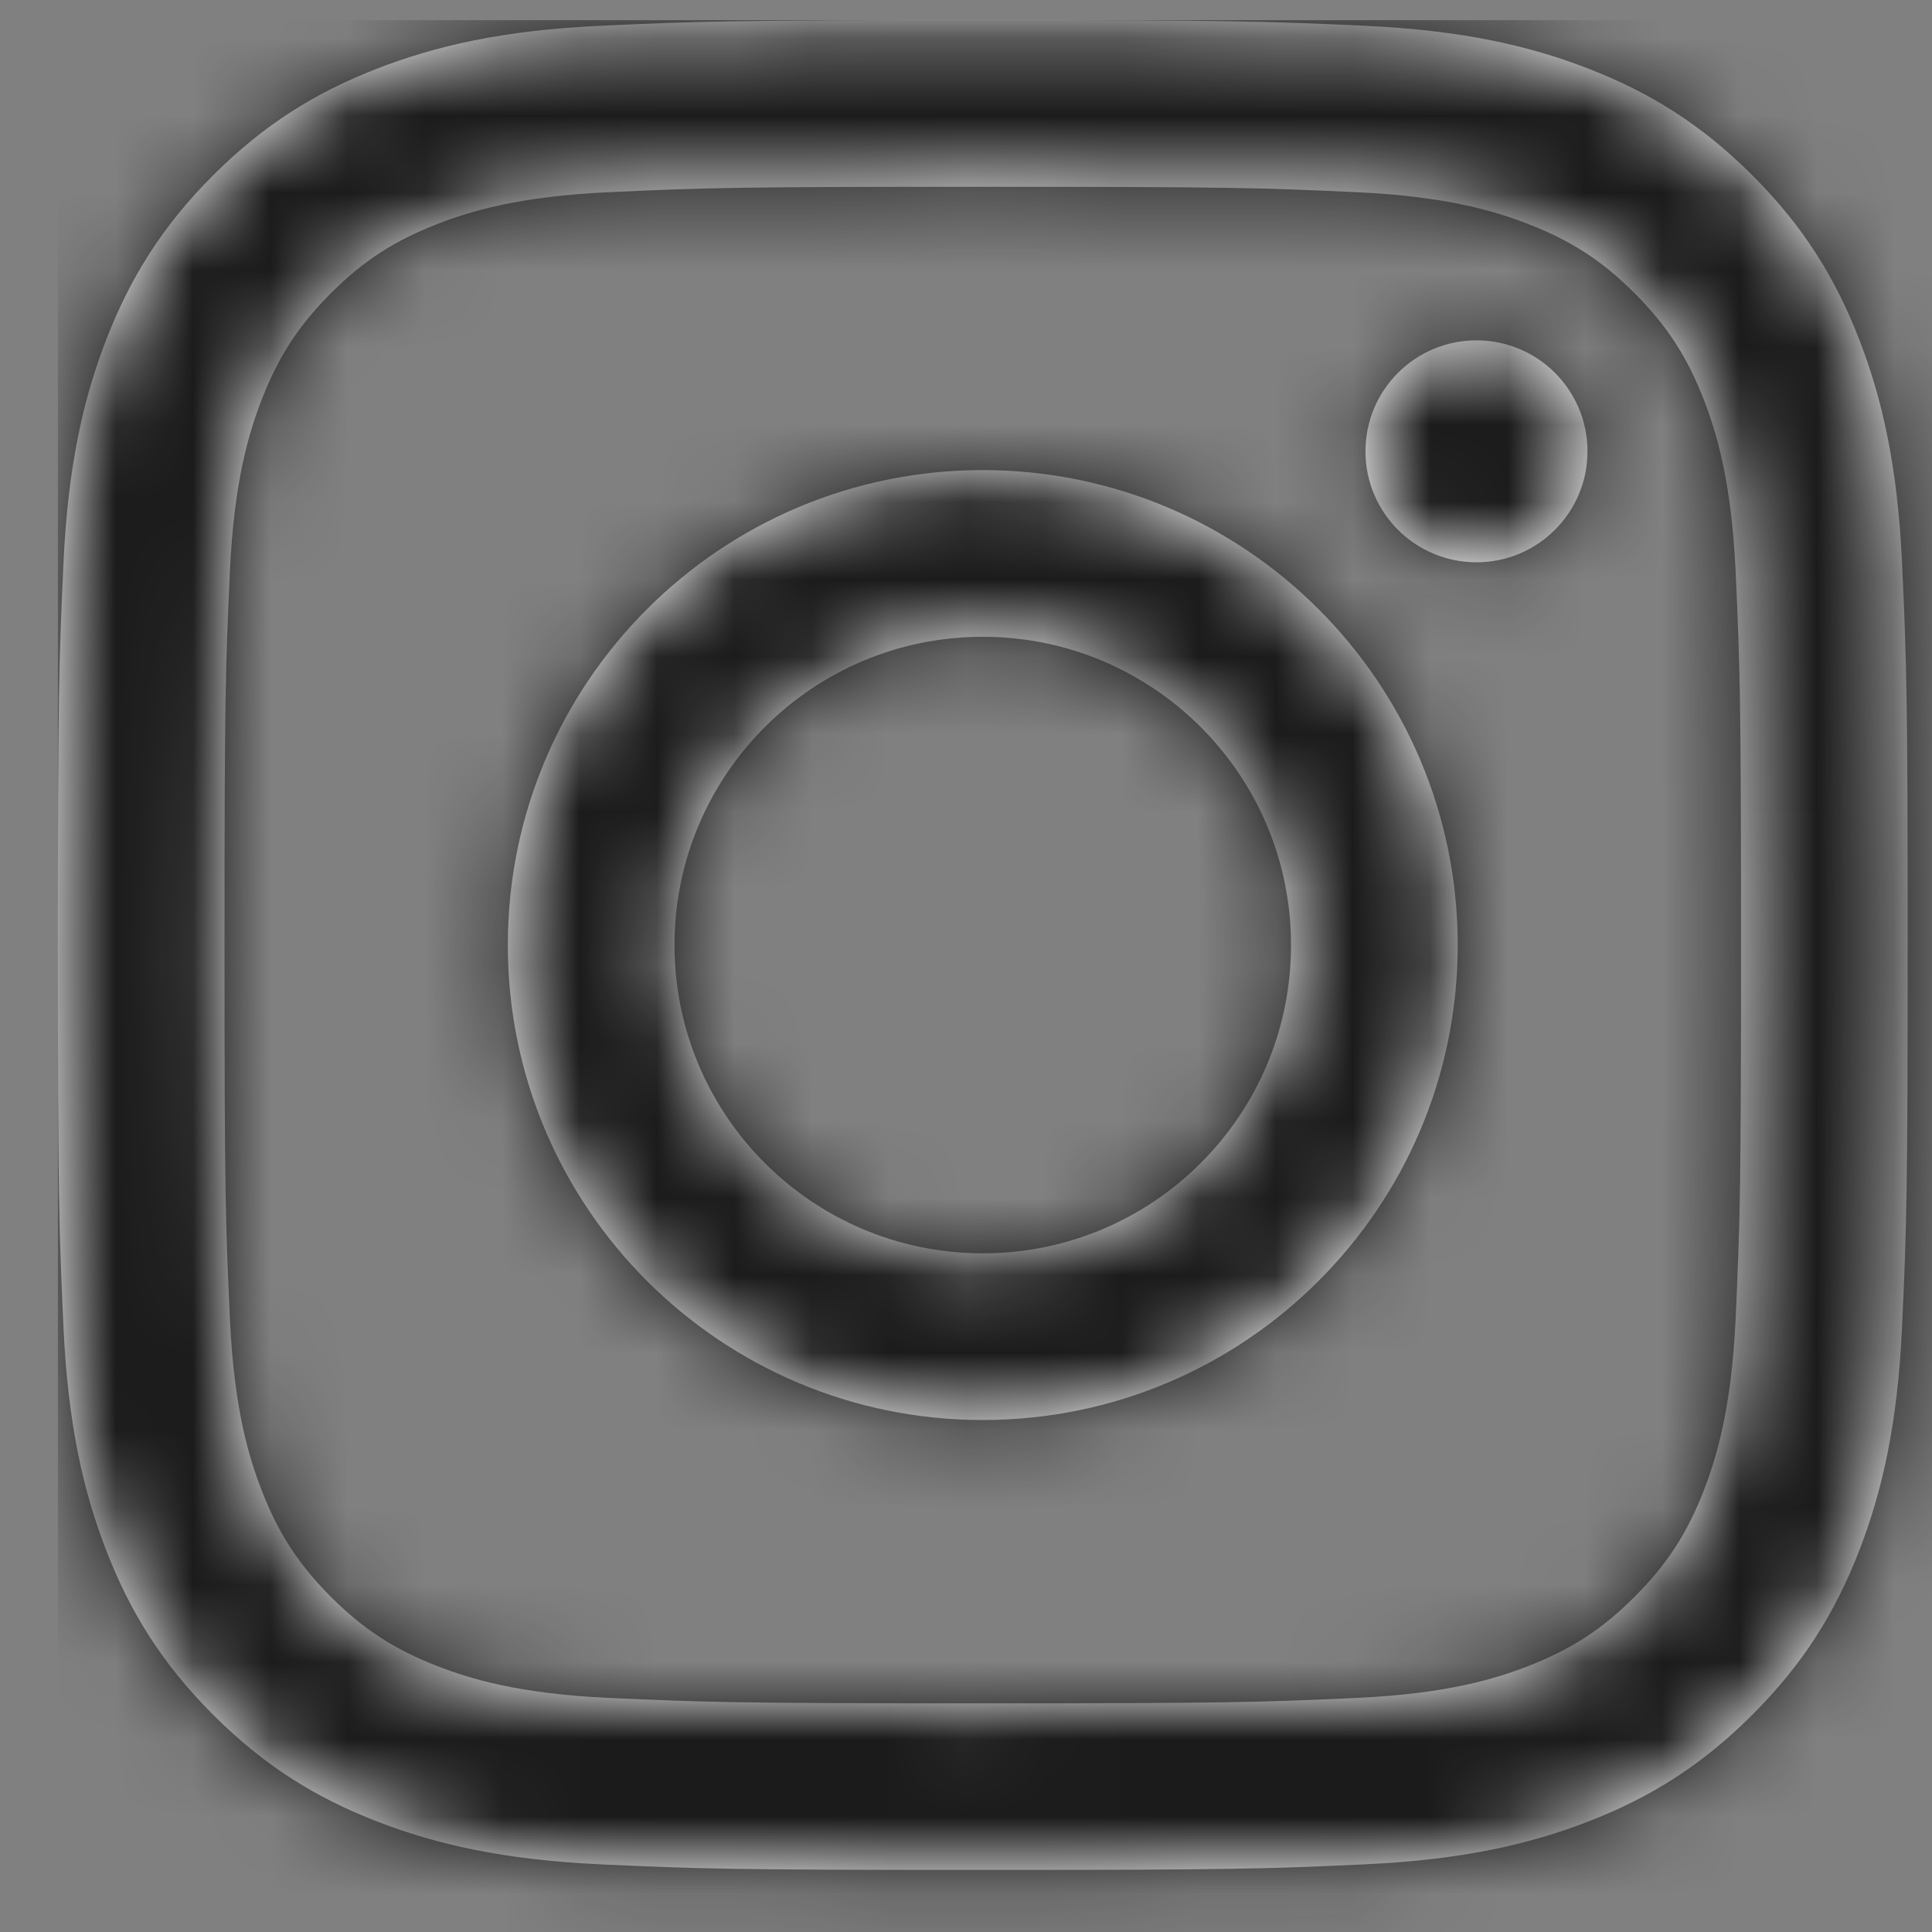
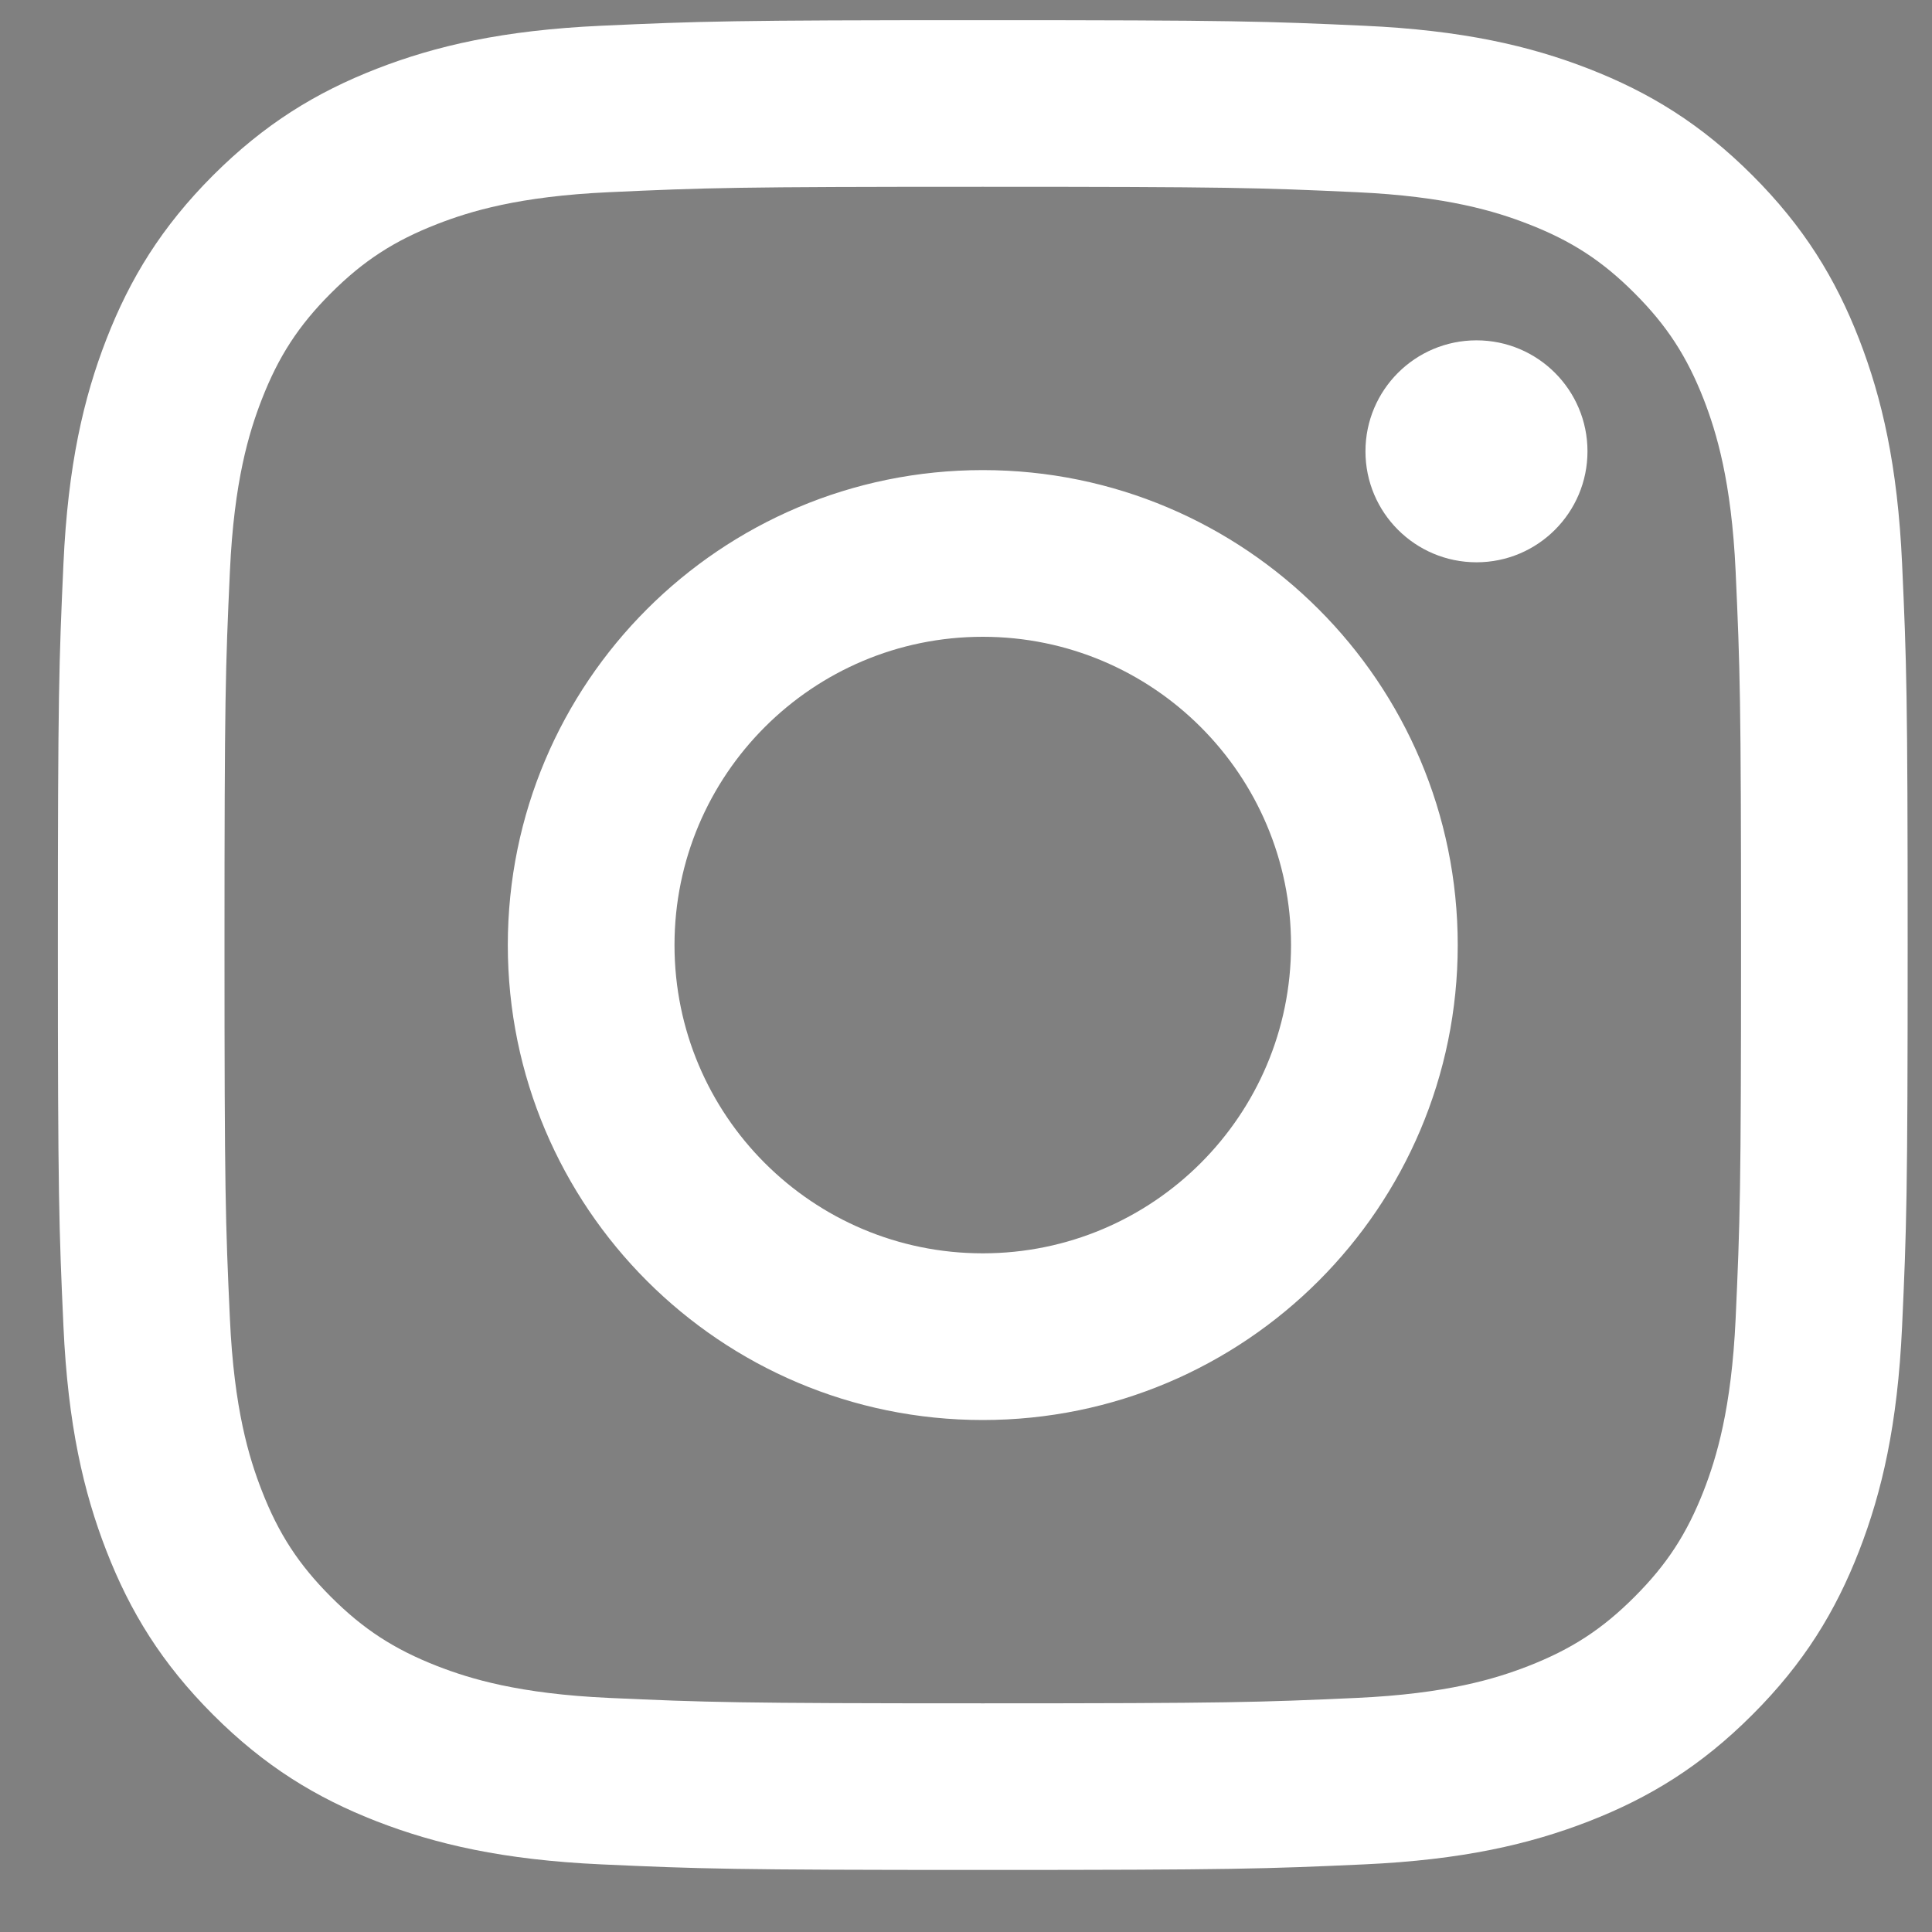
<svg xmlns="http://www.w3.org/2000/svg" width="25" height="25" viewBox="0 0 25 25" fill="none">
  <rect x="0" y="0" width="25" height="25" fill="#808080" stroke="none" />
  <path fill-rule="evenodd" clip-rule="evenodd" d="M7.782 0.333C9.059 0.275 9.467 0.261 12.717 0.261C15.967 0.261 16.375 0.275 17.651 0.333C18.925 0.391 19.795 0.593 20.556 0.889C21.343 1.195 22.011 1.604 22.676 2.269C23.342 2.935 23.751 3.602 24.057 4.389C24.352 5.151 24.555 6.021 24.613 7.294C24.671 8.571 24.685 8.978 24.685 12.229C24.685 15.479 24.671 15.887 24.613 17.163C24.555 18.437 24.352 19.307 24.057 20.068C23.751 20.855 23.342 21.523 22.676 22.188C22.011 22.854 21.343 23.263 20.556 23.569C19.795 23.864 18.925 24.067 17.651 24.125C16.375 24.183 15.967 24.197 12.717 24.197C9.467 24.197 9.059 24.183 7.782 24.125C6.509 24.067 5.639 23.864 4.877 23.569C4.09 23.263 3.423 22.854 2.757 22.188C2.092 21.523 1.683 20.855 1.377 20.068C1.081 19.307 0.879 18.437 0.821 17.163C0.763 15.887 0.749 15.479 0.749 12.229C0.749 8.978 0.763 8.571 0.821 7.294C0.879 6.021 1.081 5.151 1.377 4.389C1.683 3.602 2.092 2.935 2.757 2.269C3.423 1.604 4.09 1.195 4.877 0.889C5.639 0.593 6.509 0.391 7.782 0.333ZM17.553 2.487C16.291 2.429 15.912 2.417 12.717 2.417C9.521 2.417 9.143 2.429 7.881 2.487C6.714 2.54 6.08 2.735 5.658 2.899C5.1 3.116 4.701 3.375 4.282 3.794C3.863 4.213 3.604 4.612 3.387 5.17C3.223 5.592 3.028 6.226 2.975 7.393C2.917 8.655 2.905 9.033 2.905 12.229C2.905 15.424 2.917 15.803 2.975 17.065C3.028 18.232 3.223 18.866 3.387 19.287C3.604 19.846 3.864 20.244 4.282 20.663C4.701 21.082 5.1 21.341 5.658 21.559C6.08 21.723 6.714 21.918 7.881 21.971C9.143 22.028 9.521 22.041 12.717 22.041C15.913 22.041 16.291 22.028 17.553 21.971C18.72 21.918 19.354 21.723 19.775 21.559C20.334 21.341 20.733 21.082 21.151 20.663C21.57 20.244 21.829 19.846 22.047 19.287C22.21 18.866 22.405 18.232 22.459 17.065C22.516 15.803 22.529 15.424 22.529 12.229C22.529 9.033 22.516 8.655 22.459 7.393C22.405 6.226 22.21 5.592 22.047 5.17C21.829 4.612 21.57 4.213 21.151 3.794C20.733 3.375 20.334 3.116 19.775 2.899C19.354 2.735 18.72 2.54 17.553 2.487ZM20.542 5.84C20.542 6.633 19.899 7.276 19.106 7.276C18.312 7.276 17.669 6.633 17.669 5.84C17.669 5.047 18.312 4.404 19.106 4.404C19.899 4.404 20.542 5.047 20.542 5.84ZM12.717 16.218C10.514 16.218 8.728 14.432 8.728 12.229C8.728 10.026 10.514 8.24 12.717 8.24C14.92 8.24 16.706 10.026 16.706 12.229C16.706 14.432 14.92 16.218 12.717 16.218ZM12.717 6.083C9.323 6.083 6.571 8.835 6.571 12.229C6.571 15.623 9.323 18.375 12.717 18.375C16.111 18.375 18.863 15.623 18.863 12.229C18.863 8.835 16.111 6.083 12.717 6.083Z" fill="white" />
  <mask id="mask0_1_1147" style="mask-type:luminance" maskUnits="userSpaceOnUse" x="0" y="0" width="25" height="25">
-     <path fill-rule="evenodd" clip-rule="evenodd" d="M7.782 0.333C9.059 0.275 9.467 0.261 12.717 0.261C15.967 0.261 16.375 0.275 17.651 0.333C18.925 0.391 19.795 0.593 20.556 0.889C21.343 1.195 22.011 1.604 22.676 2.269C23.342 2.935 23.751 3.602 24.057 4.389C24.352 5.151 24.555 6.021 24.613 7.294C24.671 8.571 24.685 8.978 24.685 12.229C24.685 15.479 24.671 15.887 24.613 17.163C24.555 18.437 24.352 19.307 24.057 20.068C23.751 20.855 23.342 21.523 22.676 22.188C22.011 22.854 21.343 23.263 20.556 23.569C19.795 23.864 18.925 24.067 17.651 24.125C16.375 24.183 15.967 24.197 12.717 24.197C9.467 24.197 9.059 24.183 7.782 24.125C6.509 24.067 5.639 23.864 4.877 23.569C4.09 23.263 3.423 22.854 2.757 22.188C2.092 21.523 1.683 20.855 1.377 20.068C1.081 19.307 0.879 18.437 0.821 17.163C0.763 15.887 0.749 15.479 0.749 12.229C0.749 8.978 0.763 8.571 0.821 7.294C0.879 6.021 1.081 5.151 1.377 4.389C1.683 3.602 2.092 2.935 2.757 2.269C3.423 1.604 4.09 1.195 4.877 0.889C5.639 0.593 6.509 0.391 7.782 0.333ZM17.553 2.487C16.291 2.429 15.912 2.417 12.717 2.417C9.521 2.417 9.143 2.429 7.881 2.487C6.714 2.54 6.08 2.735 5.658 2.899C5.1 3.116 4.701 3.375 4.282 3.794C3.863 4.213 3.604 4.612 3.387 5.17C3.223 5.592 3.028 6.226 2.975 7.393C2.917 8.655 2.905 9.033 2.905 12.229C2.905 15.424 2.917 15.803 2.975 17.065C3.028 18.232 3.223 18.866 3.387 19.287C3.604 19.846 3.864 20.244 4.282 20.663C4.701 21.082 5.1 21.341 5.658 21.559C6.08 21.723 6.714 21.918 7.881 21.971C9.143 22.028 9.521 22.041 12.717 22.041C15.913 22.041 16.291 22.028 17.553 21.971C18.72 21.918 19.354 21.723 19.775 21.559C20.334 21.341 20.733 21.082 21.151 20.663C21.57 20.244 21.829 19.846 22.047 19.287C22.21 18.866 22.405 18.232 22.459 17.065C22.516 15.803 22.529 15.424 22.529 12.229C22.529 9.033 22.516 8.655 22.459 7.393C22.405 6.226 22.21 5.592 22.047 5.17C21.829 4.612 21.57 4.213 21.151 3.794C20.733 3.375 20.334 3.116 19.775 2.899C19.354 2.735 18.72 2.54 17.553 2.487ZM20.542 5.84C20.542 6.633 19.899 7.276 19.106 7.276C18.312 7.276 17.669 6.633 17.669 5.84C17.669 5.047 18.312 4.404 19.106 4.404C19.899 4.404 20.542 5.047 20.542 5.84ZM12.717 16.218C10.514 16.218 8.728 14.432 8.728 12.229C8.728 10.026 10.514 8.24 12.717 8.24C14.92 8.24 16.706 10.026 16.706 12.229C16.706 14.432 14.92 16.218 12.717 16.218ZM12.717 6.083C9.323 6.083 6.571 8.835 6.571 12.229C6.571 15.623 9.323 18.375 12.717 18.375C16.111 18.375 18.863 15.623 18.863 12.229C18.863 8.835 16.111 6.083 12.717 6.083Z" fill="white" />
-   </mask>
+     </mask>
  <g mask="url(#mask0_1_1147)">
-     <rect x="0.749" y="0.261" width="25.344" height="25.344" fill="#1B1B1B" />
-   </g>
+     </g>
</svg>